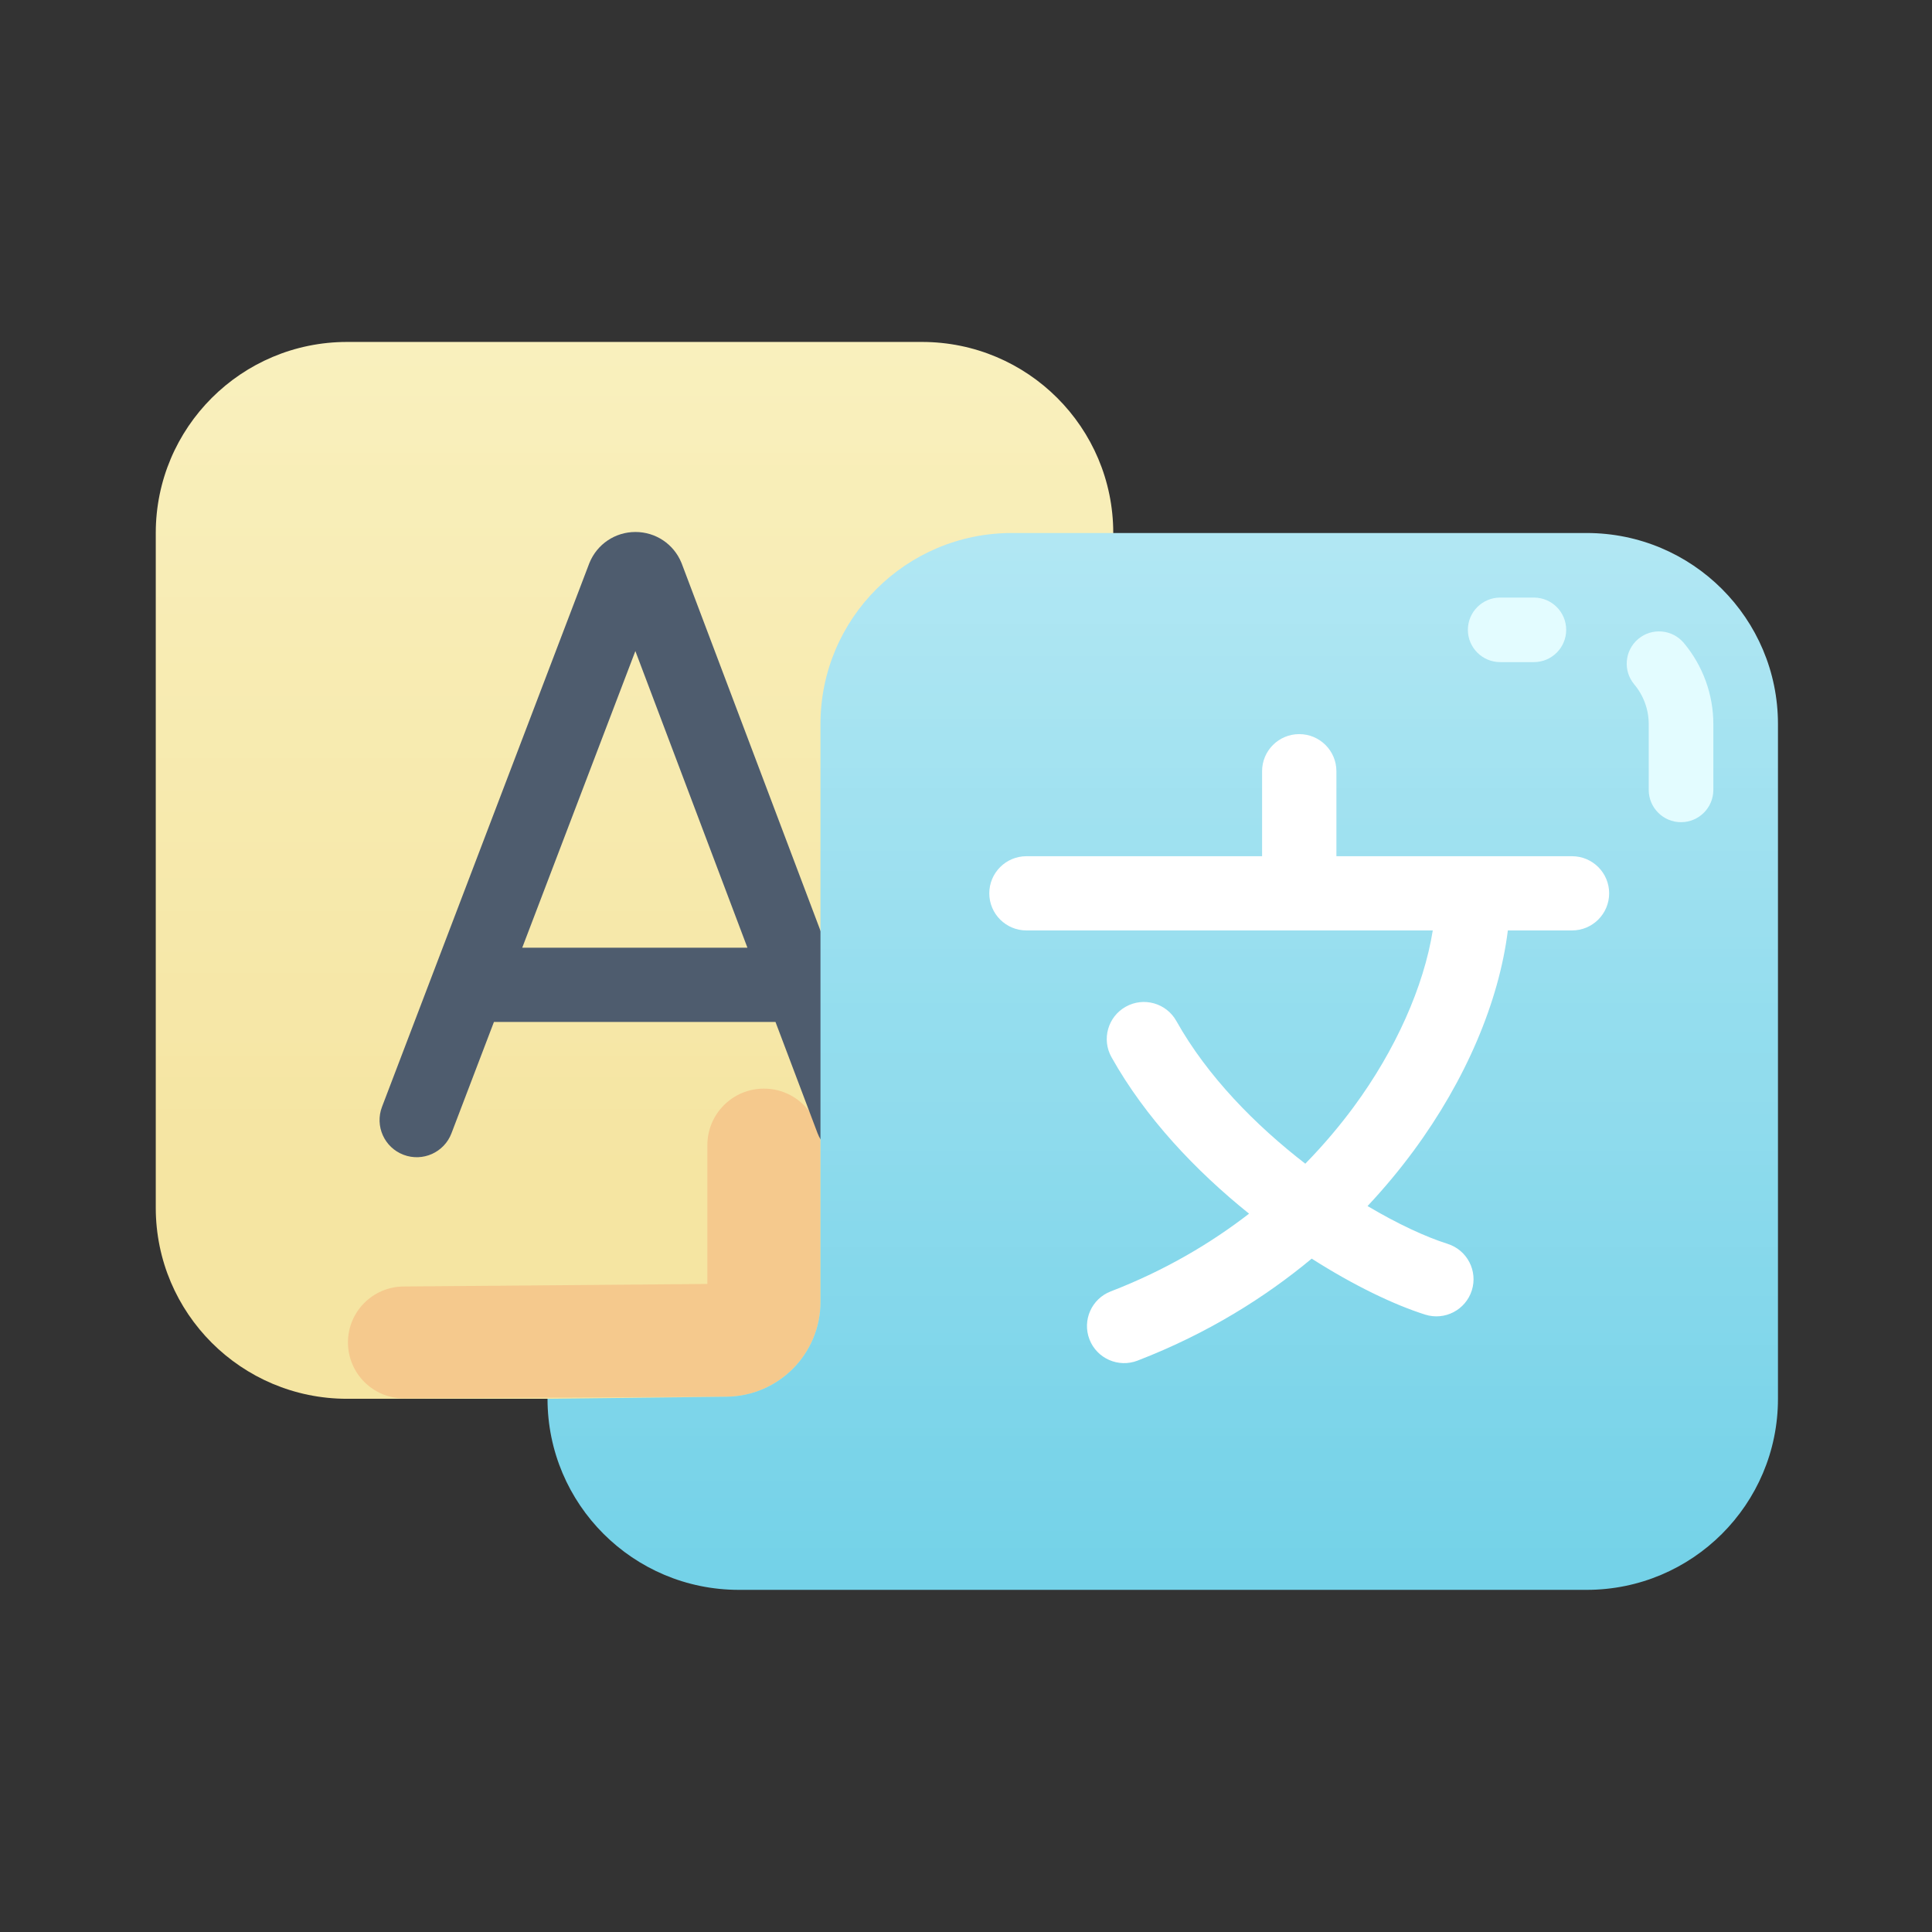
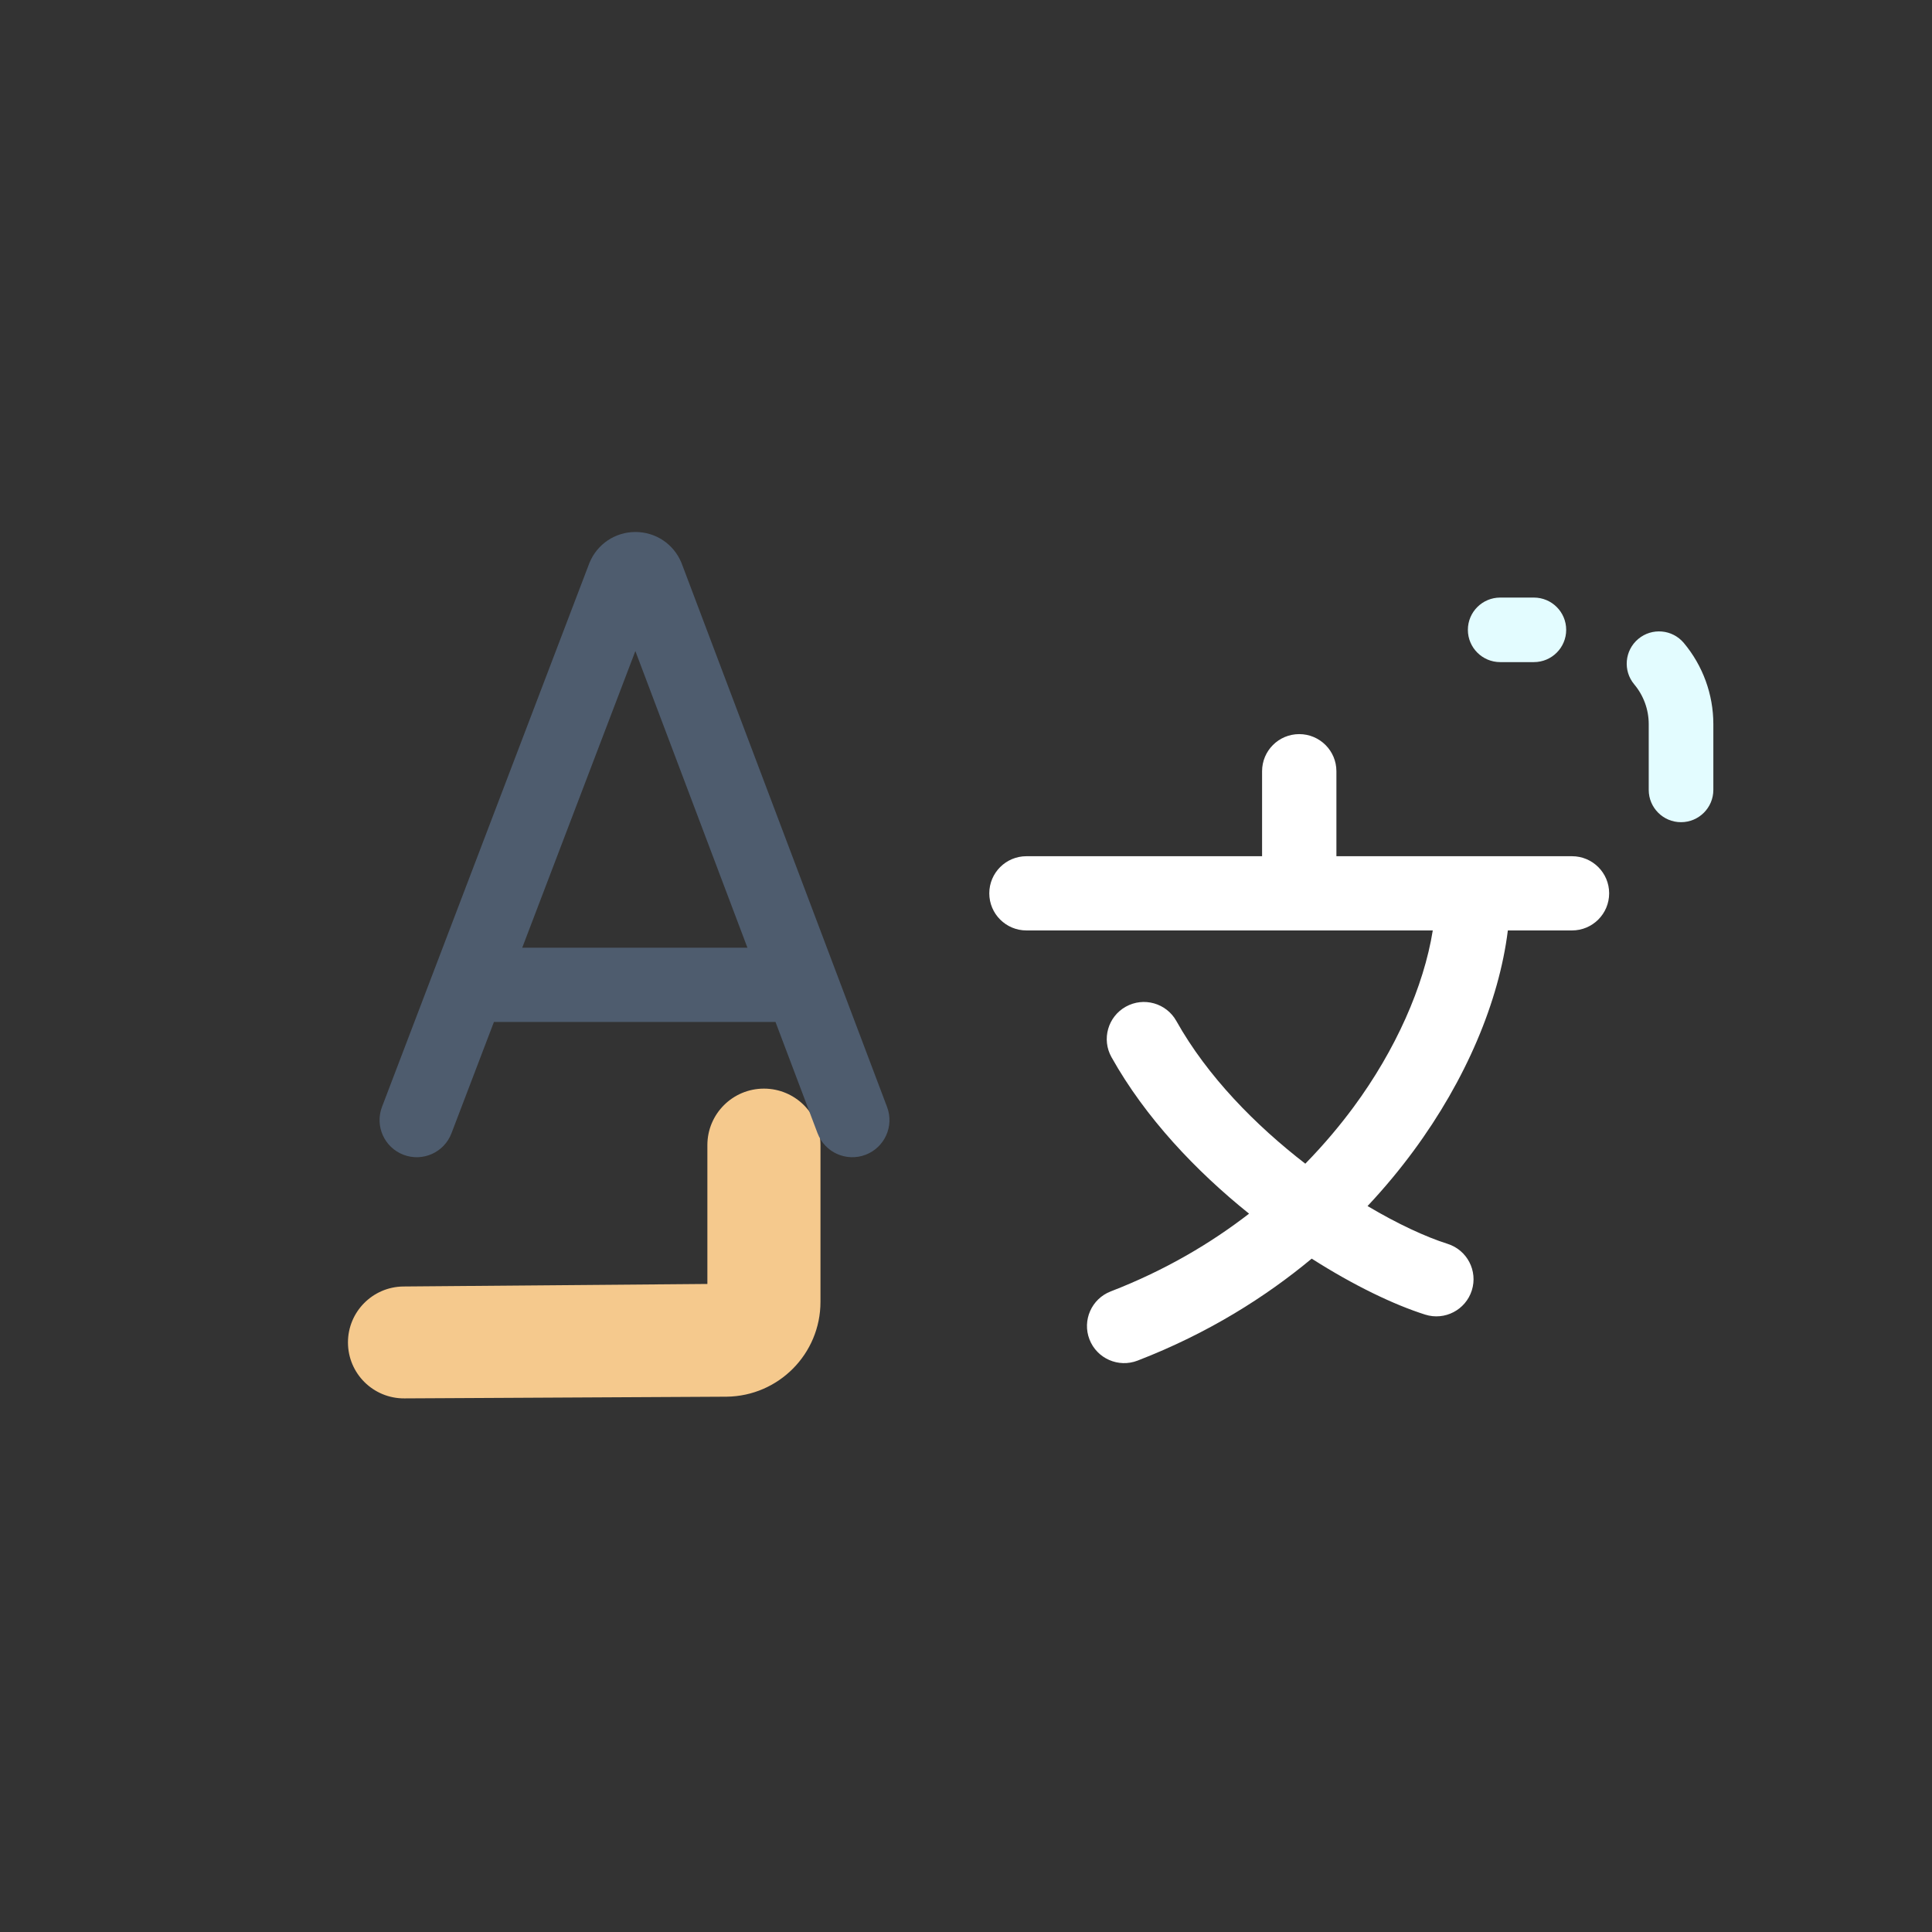
<svg xmlns="http://www.w3.org/2000/svg" width="500" zoomAndPan="magnify" viewBox="0 0 375 375" height="500" preserveAspectRatio="xMidYMid meet" version="1.2">
  <rect x="0" y="0" width="375" height="375" fill="#333333" stroke="none" />
  <defs>
    <clipPath id="9d9772b55a">
-       <path d="M 30.234 66.371 L 216.082 66.371 L 216.082 271.504 L 30.234 271.504 Z M 30.234 66.371 " />
-     </clipPath>
+       </clipPath>
    <clipPath id="ae0d5f6c27">
      <path d="M 178.949 271.504 L 67.367 271.504 C 46.859 271.504 30.234 254.898 30.234 234.418 L 30.234 103.457 C 30.234 82.977 46.859 66.371 67.367 66.371 L 178.949 66.371 C 199.461 66.371 216.082 82.977 216.082 103.457 L 216.082 234.418 C 216.082 254.898 199.461 271.504 178.949 271.504 Z M 178.949 271.504 " />
    </clipPath>
    <clipPath id="3a52f4afd2">
-       <path d="M 178.949 271.504 L 67.367 271.504 C 46.859 271.504 30.234 254.898 30.234 234.418 L 30.234 103.457 C 30.234 82.977 46.859 66.371 67.367 66.371 L 178.949 66.371 C 199.461 66.371 216.082 82.977 216.082 103.457 L 216.082 234.418 C 216.082 254.898 199.461 271.504 178.949 271.504 Z M 178.949 271.504 " />
-     </clipPath>
+       </clipPath>
    <linearGradient x1="148.151" gradientTransform="matrix(0.627,0,0,0.626,30.235,30.239)" y1="385.125" x2="148.151" gradientUnits="userSpaceOnUse" y2="57.674" id="bc541a3520">
      <stop style="stop-color:#f5e5a2;stop-opacity:1;" offset="0" />
      <stop style="stop-color:#f5e5a2;stop-opacity:1;" offset="0.125" />
      <stop style="stop-color:#f5e5a2;stop-opacity:1;" offset="0.188" />
      <stop style="stop-color:#f5e5a2;stop-opacity:1;" offset="0.219" />
      <stop style="stop-color:#f5e5a2;stop-opacity:1;" offset="0.227" />
      <stop style="stop-color:#f5e5a3;stop-opacity:1;" offset="0.234" />
      <stop style="stop-color:#f5e5a3;stop-opacity:1;" offset="0.25" />
      <stop style="stop-color:#f5e5a3;stop-opacity:1;" offset="0.266" />
      <stop style="stop-color:#f5e6a4;stop-opacity:1;" offset="0.281" />
      <stop style="stop-color:#f5e6a4;stop-opacity:1;" offset="0.297" />
      <stop style="stop-color:#f6e6a5;stop-opacity:1;" offset="0.312" />
      <stop style="stop-color:#f6e6a5;stop-opacity:1;" offset="0.32" />
      <stop style="stop-color:#f6e7a6;stop-opacity:1;" offset="0.328" />
      <stop style="stop-color:#f6e7a7;stop-opacity:1;" offset="0.344" />
      <stop style="stop-color:#f6e7a7;stop-opacity:1;" offset="0.359" />
      <stop style="stop-color:#f6e7a8;stop-opacity:1;" offset="0.375" />
      <stop style="stop-color:#f6e7a8;stop-opacity:1;" offset="0.391" />
      <stop style="stop-color:#f6e7a8;stop-opacity:1;" offset="0.398" />
      <stop style="stop-color:#f6e8a9;stop-opacity:1;" offset="0.406" />
      <stop style="stop-color:#f6e8aa;stop-opacity:1;" offset="0.438" />
      <stop style="stop-color:#f6e8aa;stop-opacity:1;" offset="0.453" />
      <stop style="stop-color:#f6e9ab;stop-opacity:1;" offset="0.469" />
      <stop style="stop-color:#f6e9ab;stop-opacity:1;" offset="0.477" />
      <stop style="stop-color:#f6e9ac;stop-opacity:1;" offset="0.484" />
      <stop style="stop-color:#f7e9ac;stop-opacity:1;" offset="0.5" />
      <stop style="stop-color:#f7e9ac;stop-opacity:1;" offset="0.516" />
      <stop style="stop-color:#f7e9ad;stop-opacity:1;" offset="0.523" />
      <stop style="stop-color:#f7eaad;stop-opacity:1;" offset="0.531" />
      <stop style="stop-color:#f7eaad;stop-opacity:1;" offset="0.547" />
      <stop style="stop-color:#f7eaae;stop-opacity:1;" offset="0.562" />
      <stop style="stop-color:#f7eaae;stop-opacity:1;" offset="0.57" />
      <stop style="stop-color:#f7eaaf;stop-opacity:1;" offset="0.578" />
      <stop style="stop-color:#f7eaaf;stop-opacity:1;" offset="0.594" />
      <stop style="stop-color:#f7eaaf;stop-opacity:1;" offset="0.602" />
      <stop style="stop-color:#f7ebb0;stop-opacity:1;" offset="0.609" />
      <stop style="stop-color:#f7ebb0;stop-opacity:1;" offset="0.625" />
      <stop style="stop-color:#f7ebb1;stop-opacity:1;" offset="0.641" />
      <stop style="stop-color:#f7ebb1;stop-opacity:1;" offset="0.648" />
      <stop style="stop-color:#f7ebb2;stop-opacity:1;" offset="0.656" />
      <stop style="stop-color:#f8ebb2;stop-opacity:1;" offset="0.672" />
      <stop style="stop-color:#f8ecb2;stop-opacity:1;" offset="0.688" />
      <stop style="stop-color:#f8ecb3;stop-opacity:1;" offset="0.703" />
      <stop style="stop-color:#f8ecb4;stop-opacity:1;" offset="0.719" />
      <stop style="stop-color:#f8ecb4;stop-opacity:1;" offset="0.734" />
      <stop style="stop-color:#f8ecb5;stop-opacity:1;" offset="0.75" />
      <stop style="stop-color:#f8edb6;stop-opacity:1;" offset="0.766" />
      <stop style="stop-color:#f8edb6;stop-opacity:1;" offset="0.781" />
      <stop style="stop-color:#f8edb7;stop-opacity:1;" offset="0.797" />
      <stop style="stop-color:#f8edb7;stop-opacity:1;" offset="0.812" />
      <stop style="stop-color:#f8eeb7;stop-opacity:1;" offset="0.82" />
      <stop style="stop-color:#f8eeb8;stop-opacity:1;" offset="0.828" />
      <stop style="stop-color:#f8eeb8;stop-opacity:1;" offset="0.844" />
      <stop style="stop-color:#f8eeb8;stop-opacity:1;" offset="0.875" />
      <stop style="stop-color:#f9eeb9;stop-opacity:1;" offset="0.891" />
      <stop style="stop-color:#f9efba;stop-opacity:1;" offset="0.898" />
      <stop style="stop-color:#f9efbb;stop-opacity:1;" offset="0.906" />
      <stop style="stop-color:#f9efbb;stop-opacity:1;" offset="0.938" />
      <stop style="stop-color:#f9efbc;stop-opacity:1;" offset="0.945" />
      <stop style="stop-color:#f9f0bc;stop-opacity:1;" offset="0.953" />
      <stop style="stop-color:#f9f0bc;stop-opacity:1;" offset="0.969" />
      <stop style="stop-color:#f9f0bd;stop-opacity:1;" offset="0.984" />
      <stop style="stop-color:#f9f0bd;stop-opacity:1;" offset="1" />
    </linearGradient>
    <clipPath id="384af418c6">
      <path d="M 106.273 103.457 L 345.102 103.457 L 345.102 308.59 L 106.273 308.59 Z M 106.273 103.457 " />
    </clipPath>
    <clipPath id="fd77cbf78a">
      <path d="M 307.973 103.457 L 196.387 103.457 C 175.879 103.457 159.254 120.062 159.254 140.543 L 159.254 252.688 C 159.254 262.77 151.133 270.98 141.035 271.098 L 106.273 271.504 C 106.273 291.984 122.902 308.59 143.406 308.59 L 307.973 308.59 C 328.48 308.59 345.102 291.984 345.102 271.504 L 345.102 140.543 C 345.102 120.062 328.48 103.457 307.973 103.457 Z M 307.973 103.457 " />
    </clipPath>
    <clipPath id="d2240fb655">
-       <path d="M 307.973 103.457 L 196.387 103.457 C 175.879 103.457 159.254 120.062 159.254 140.543 L 159.254 252.688 C 159.254 262.77 151.133 270.98 141.035 271.098 L 106.273 271.504 C 106.273 291.984 122.902 308.59 143.406 308.59 L 307.973 308.59 C 328.48 308.59 345.102 291.984 345.102 271.504 L 345.102 140.543 C 345.102 120.062 328.48 103.457 307.973 103.457 Z M 307.973 103.457 " />
-     </clipPath>
+       </clipPath>
    <linearGradient x1="311.616" gradientTransform="matrix(0.627,0,0,0.626,30.235,30.239)" y1="444.326" x2="311.616" gradientUnits="userSpaceOnUse" y2="116.875" id="3d7b94f530">
      <stop style="stop-color:#74d2e8;stop-opacity:1;" offset="0" />
      <stop style="stop-color:#74d2e8;stop-opacity:1;" offset="0.016" />
      <stop style="stop-color:#74d2e8;stop-opacity:1;" offset="0.023" />
      <stop style="stop-color:#75d2e8;stop-opacity:1;" offset="0.031" />
      <stop style="stop-color:#76d3e8;stop-opacity:1;" offset="0.047" />
      <stop style="stop-color:#77d3e9;stop-opacity:1;" offset="0.062" />
      <stop style="stop-color:#77d3e9;stop-opacity:1;" offset="0.07" />
      <stop style="stop-color:#78d3e9;stop-opacity:1;" offset="0.078" />
      <stop style="stop-color:#79d3e9;stop-opacity:1;" offset="0.094" />
      <stop style="stop-color:#7ad4e9;stop-opacity:1;" offset="0.109" />
      <stop style="stop-color:#7ad4e9;stop-opacity:1;" offset="0.125" />
      <stop style="stop-color:#7bd4e9;stop-opacity:1;" offset="0.141" />
      <stop style="stop-color:#7cd5e9;stop-opacity:1;" offset="0.148" />
      <stop style="stop-color:#7dd5ea;stop-opacity:1;" offset="0.156" />
      <stop style="stop-color:#7dd5ea;stop-opacity:1;" offset="0.172" />
      <stop style="stop-color:#7ed5ea;stop-opacity:1;" offset="0.188" />
      <stop style="stop-color:#7fd6ea;stop-opacity:1;" offset="0.195" />
      <stop style="stop-color:#80d6ea;stop-opacity:1;" offset="0.203" />
      <stop style="stop-color:#81d6ea;stop-opacity:1;" offset="0.219" />
      <stop style="stop-color:#81d6ea;stop-opacity:1;" offset="0.227" />
      <stop style="stop-color:#82d7eb;stop-opacity:1;" offset="0.234" />
      <stop style="stop-color:#83d7eb;stop-opacity:1;" offset="0.25" />
      <stop style="stop-color:#84d7eb;stop-opacity:1;" offset="0.266" />
      <stop style="stop-color:#84d7eb;stop-opacity:1;" offset="0.273" />
      <stop style="stop-color:#85d8eb;stop-opacity:1;" offset="0.281" />
      <stop style="stop-color:#85d8eb;stop-opacity:1;" offset="0.297" />
      <stop style="stop-color:#86d8eb;stop-opacity:1;" offset="0.312" />
      <stop style="stop-color:#87d8eb;stop-opacity:1;" offset="0.32" />
      <stop style="stop-color:#88d9ec;stop-opacity:1;" offset="0.328" />
      <stop style="stop-color:#88d9ec;stop-opacity:1;" offset="0.344" />
      <stop style="stop-color:#89d9ec;stop-opacity:1;" offset="0.352" />
      <stop style="stop-color:#8ad9ec;stop-opacity:1;" offset="0.359" />
      <stop style="stop-color:#8adaec;stop-opacity:1;" offset="0.375" />
      <stop style="stop-color:#8bdaec;stop-opacity:1;" offset="0.391" />
      <stop style="stop-color:#8cdaec;stop-opacity:1;" offset="0.398" />
      <stop style="stop-color:#8ddaed;stop-opacity:1;" offset="0.406" />
      <stop style="stop-color:#8edbed;stop-opacity:1;" offset="0.422" />
      <stop style="stop-color:#8fdbed;stop-opacity:1;" offset="0.438" />
      <stop style="stop-color:#8fdbed;stop-opacity:1;" offset="0.445" />
      <stop style="stop-color:#90dbed;stop-opacity:1;" offset="0.453" />
      <stop style="stop-color:#91dced;stop-opacity:1;" offset="0.469" />
      <stop style="stop-color:#91dced;stop-opacity:1;" offset="0.484" />
      <stop style="stop-color:#92dced;stop-opacity:1;" offset="0.5" />
      <stop style="stop-color:#92ddee;stop-opacity:1;" offset="0.516" />
      <stop style="stop-color:#93ddee;stop-opacity:1;" offset="0.523" />
      <stop style="stop-color:#94ddee;stop-opacity:1;" offset="0.531" />
      <stop style="stop-color:#94ddee;stop-opacity:1;" offset="0.547" />
      <stop style="stop-color:#95deee;stop-opacity:1;" offset="0.562" />
      <stop style="stop-color:#96deee;stop-opacity:1;" offset="0.57" />
      <stop style="stop-color:#97deef;stop-opacity:1;" offset="0.578" />
      <stop style="stop-color:#97deef;stop-opacity:1;" offset="0.594" />
      <stop style="stop-color:#98deef;stop-opacity:1;" offset="0.602" />
      <stop style="stop-color:#99dfef;stop-opacity:1;" offset="0.609" />
      <stop style="stop-color:#9adfef;stop-opacity:1;" offset="0.625" />
      <stop style="stop-color:#9bdfef;stop-opacity:1;" offset="0.641" />
      <stop style="stop-color:#9bdfef;stop-opacity:1;" offset="0.648" />
      <stop style="stop-color:#9ce0ef;stop-opacity:1;" offset="0.656" />
      <stop style="stop-color:#9de0ef;stop-opacity:1;" offset="0.672" />
      <stop style="stop-color:#9ee0f0;stop-opacity:1;" offset="0.688" />
      <stop style="stop-color:#9ee0f0;stop-opacity:1;" offset="0.695" />
      <stop style="stop-color:#9fe1f0;stop-opacity:1;" offset="0.703" />
      <stop style="stop-color:#9fe1f0;stop-opacity:1;" offset="0.719" />
      <stop style="stop-color:#a0e1f0;stop-opacity:1;" offset="0.727" />
      <stop style="stop-color:#a1e1f0;stop-opacity:1;" offset="0.734" />
      <stop style="stop-color:#a1e1f0;stop-opacity:1;" offset="0.75" />
      <stop style="stop-color:#a2e2f1;stop-opacity:1;" offset="0.766" />
      <stop style="stop-color:#a3e2f1;stop-opacity:1;" offset="0.773" />
      <stop style="stop-color:#a4e3f1;stop-opacity:1;" offset="0.781" />
      <stop style="stop-color:#a4e3f1;stop-opacity:1;" offset="0.797" />
      <stop style="stop-color:#a5e3f1;stop-opacity:1;" offset="0.812" />
      <stop style="stop-color:#a6e3f1;stop-opacity:1;" offset="0.82" />
      <stop style="stop-color:#a7e4f1;stop-opacity:1;" offset="0.828" />
      <stop style="stop-color:#a8e4f1;stop-opacity:1;" offset="0.844" />
      <stop style="stop-color:#a8e4f2;stop-opacity:1;" offset="0.852" />
      <stop style="stop-color:#a9e4f2;stop-opacity:1;" offset="0.859" />
      <stop style="stop-color:#aae4f2;stop-opacity:1;" offset="0.875" />
      <stop style="stop-color:#abe5f2;stop-opacity:1;" offset="0.891" />
      <stop style="stop-color:#abe5f2;stop-opacity:1;" offset="0.898" />
      <stop style="stop-color:#ace5f2;stop-opacity:1;" offset="0.906" />
      <stop style="stop-color:#ade6f3;stop-opacity:1;" offset="0.922" />
      <stop style="stop-color:#ade6f3;stop-opacity:1;" offset="0.938" />
      <stop style="stop-color:#aee6f3;stop-opacity:1;" offset="0.945" />
      <stop style="stop-color:#afe6f3;stop-opacity:1;" offset="0.953" />
      <stop style="stop-color:#afe7f3;stop-opacity:1;" offset="0.969" />
      <stop style="stop-color:#b0e7f3;stop-opacity:1;" offset="0.977" />
      <stop style="stop-color:#b1e7f3;stop-opacity:1;" offset="0.984" />
      <stop style="stop-color:#b1e7f3;stop-opacity:1;" offset="1" />
    </linearGradient>
  </defs>
  <g id="35f6bd54cd">
    <g clip-rule="nonzero" clip-path="url(#9d9772b55a)">
      <g clip-rule="nonzero" clip-path="url(#ae0d5f6c27)">
        <g clip-rule="nonzero" clip-path="url(#3a52f4afd2)">
          <path style=" stroke:none;fill-rule:nonzero;fill:url(#bc541a3520);" d="M 30.234 66.371 L 30.234 271.504 L 216.082 271.504 L 216.082 66.371 Z M 30.234 66.371 " />
        </g>
      </g>
    </g>
    <path style=" stroke:none;fill-rule:nonzero;fill:#f5c98d;fill-opacity:1;" d="M 137.301 222.266 L 137.301 249.215 L 78.285 249.707 C 72.328 249.777 67.539 254.617 67.539 260.562 C 67.539 266.594 72.453 271.465 78.488 271.426 L 141.035 271.098 C 151.133 270.98 159.254 262.77 159.254 252.688 L 159.254 222.266 C 159.254 216.211 154.344 211.301 148.277 211.301 C 142.215 211.301 137.301 216.211 137.301 222.266 Z M 137.301 222.266 " />
    <path style=" stroke:none;fill-rule:nonzero;fill:#4e5c6e;fill-opacity:1;" d="M 172.18 214.867 L 132.336 109.418 C 132.312 109.352 132.285 109.289 132.258 109.223 C 130.766 105.598 127.266 103.258 123.344 103.258 L 123.332 103.258 C 119.406 103.262 115.91 105.609 114.418 109.242 C 114.398 109.293 114.379 109.348 114.355 109.402 L 74.145 214.844 C 72.73 218.566 74.598 222.727 78.32 224.141 C 82.051 225.562 86.215 223.688 87.629 219.973 L 95.875 198.355 L 150.52 198.355 L 158.684 219.953 C 160.09 223.68 164.25 225.551 167.977 224.152 C 171.707 222.746 173.586 218.59 172.18 214.867 Z M 101.367 183.945 L 123.324 126.371 L 145.074 183.945 Z M 101.367 183.945 " />
    <g clip-rule="nonzero" clip-path="url(#384af418c6)">
      <g clip-rule="nonzero" clip-path="url(#fd77cbf78a)">
        <g clip-rule="nonzero" clip-path="url(#d2240fb655)">
          <path style=" stroke:none;fill-rule:nonzero;fill:url(#3d7b94f530);" d="M 106.273 103.457 L 106.273 308.59 L 345.102 308.59 L 345.102 103.457 Z M 106.273 103.457 " />
        </g>
      </g>
    </g>
    <path style=" stroke:none;fill-rule:nonzero;fill:#ffffff;fill-opacity:1;" d="M 305.125 166.191 L 259.395 166.191 L 259.395 149.695 C 259.395 145.715 256.164 142.492 252.18 142.492 C 248.195 142.492 244.969 145.715 244.969 149.695 L 244.969 166.191 L 199.23 166.191 C 195.25 166.191 192.02 169.414 192.02 173.395 C 192.02 177.375 195.25 180.598 199.23 180.598 L 278.102 180.598 C 276.352 191.492 270.887 203.816 262.75 214.848 C 260.25 218.238 257.137 222.008 253.359 225.871 C 243.727 218.438 234.355 208.934 228.328 198.172 C 226.383 194.699 221.988 193.457 218.516 195.398 C 215.035 197.34 213.793 201.73 215.742 205.203 C 222.324 216.961 232.141 227.301 242.441 235.574 C 235.148 241.211 226.273 246.535 215.594 250.66 C 211.879 252.094 210.031 256.266 211.465 259.977 C 212.91 263.703 217.098 265.523 220.793 264.098 C 234.582 258.773 245.73 251.672 254.602 244.301 C 262.773 249.516 270.574 253.25 276.621 255.164 C 280.426 256.371 284.473 254.258 285.676 250.473 C 286.879 246.68 284.773 242.633 280.98 241.43 C 276.711 240.078 271.281 237.562 265.441 234.094 C 268.957 230.348 271.918 226.711 274.363 223.391 C 284.5 209.648 290.957 194.43 292.672 180.598 L 305.125 180.598 C 309.109 180.598 312.336 177.375 312.336 173.395 C 312.34 169.414 309.109 166.191 305.125 166.191 Z M 305.125 166.191 " />
    <path style=" stroke:none;fill-rule:nonzero;fill:#e3fcff;fill-opacity:1;" d="M 297.723 128.516 L 291.191 128.516 C 287.727 128.516 284.914 125.711 284.914 122.25 C 284.914 118.793 287.727 115.988 291.191 115.988 L 297.723 115.988 C 301.188 115.988 303.996 118.793 303.996 122.25 C 303.996 125.711 301.188 128.516 297.723 128.516 Z M 297.723 128.516 " />
    <path style=" stroke:none;fill-rule:nonzero;fill:#e3fcff;fill-opacity:1;" d="M 326.285 159.586 C 322.824 159.586 320.016 156.777 320.016 153.316 L 320.016 140.543 C 320.016 137.734 319.02 135 317.207 132.84 C 314.984 130.188 315.336 126.238 317.988 124.016 C 320.648 121.793 324.602 122.145 326.828 124.797 C 330.523 129.207 332.559 134.797 332.559 140.543 L 332.559 153.316 C 332.559 156.777 329.75 159.586 326.285 159.586 Z M 326.285 159.586 " />
  </g>
</svg>